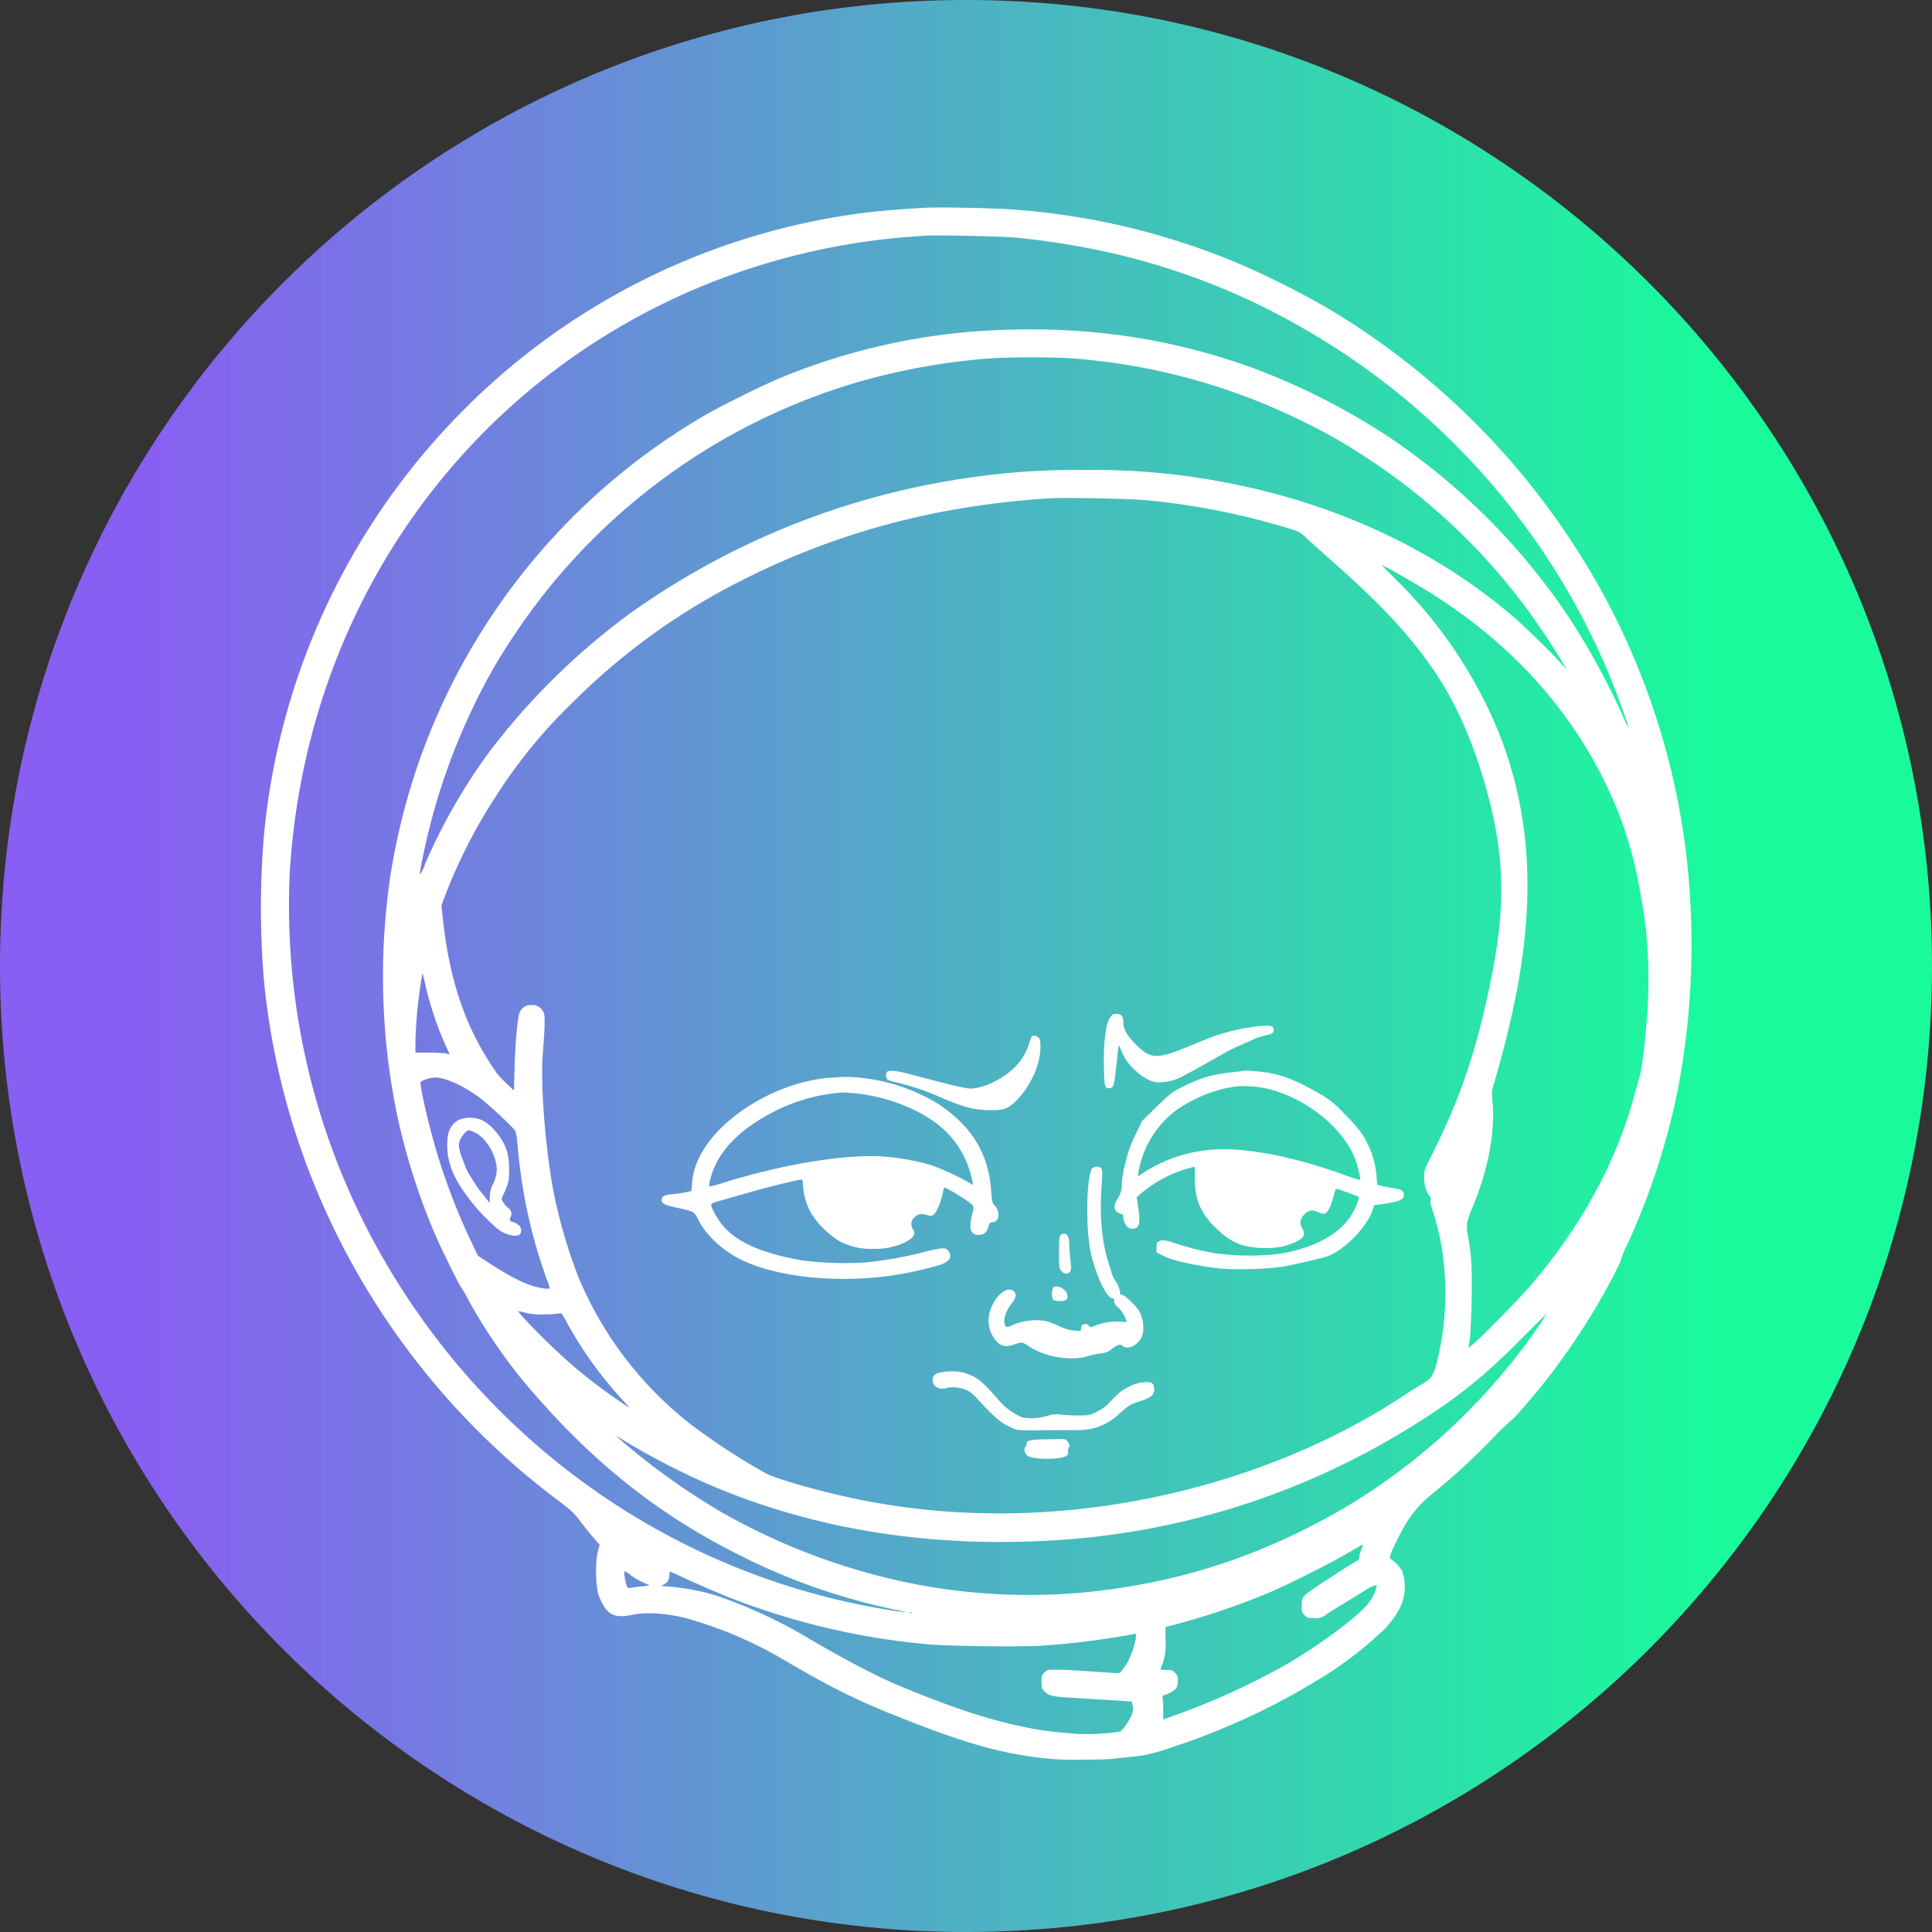
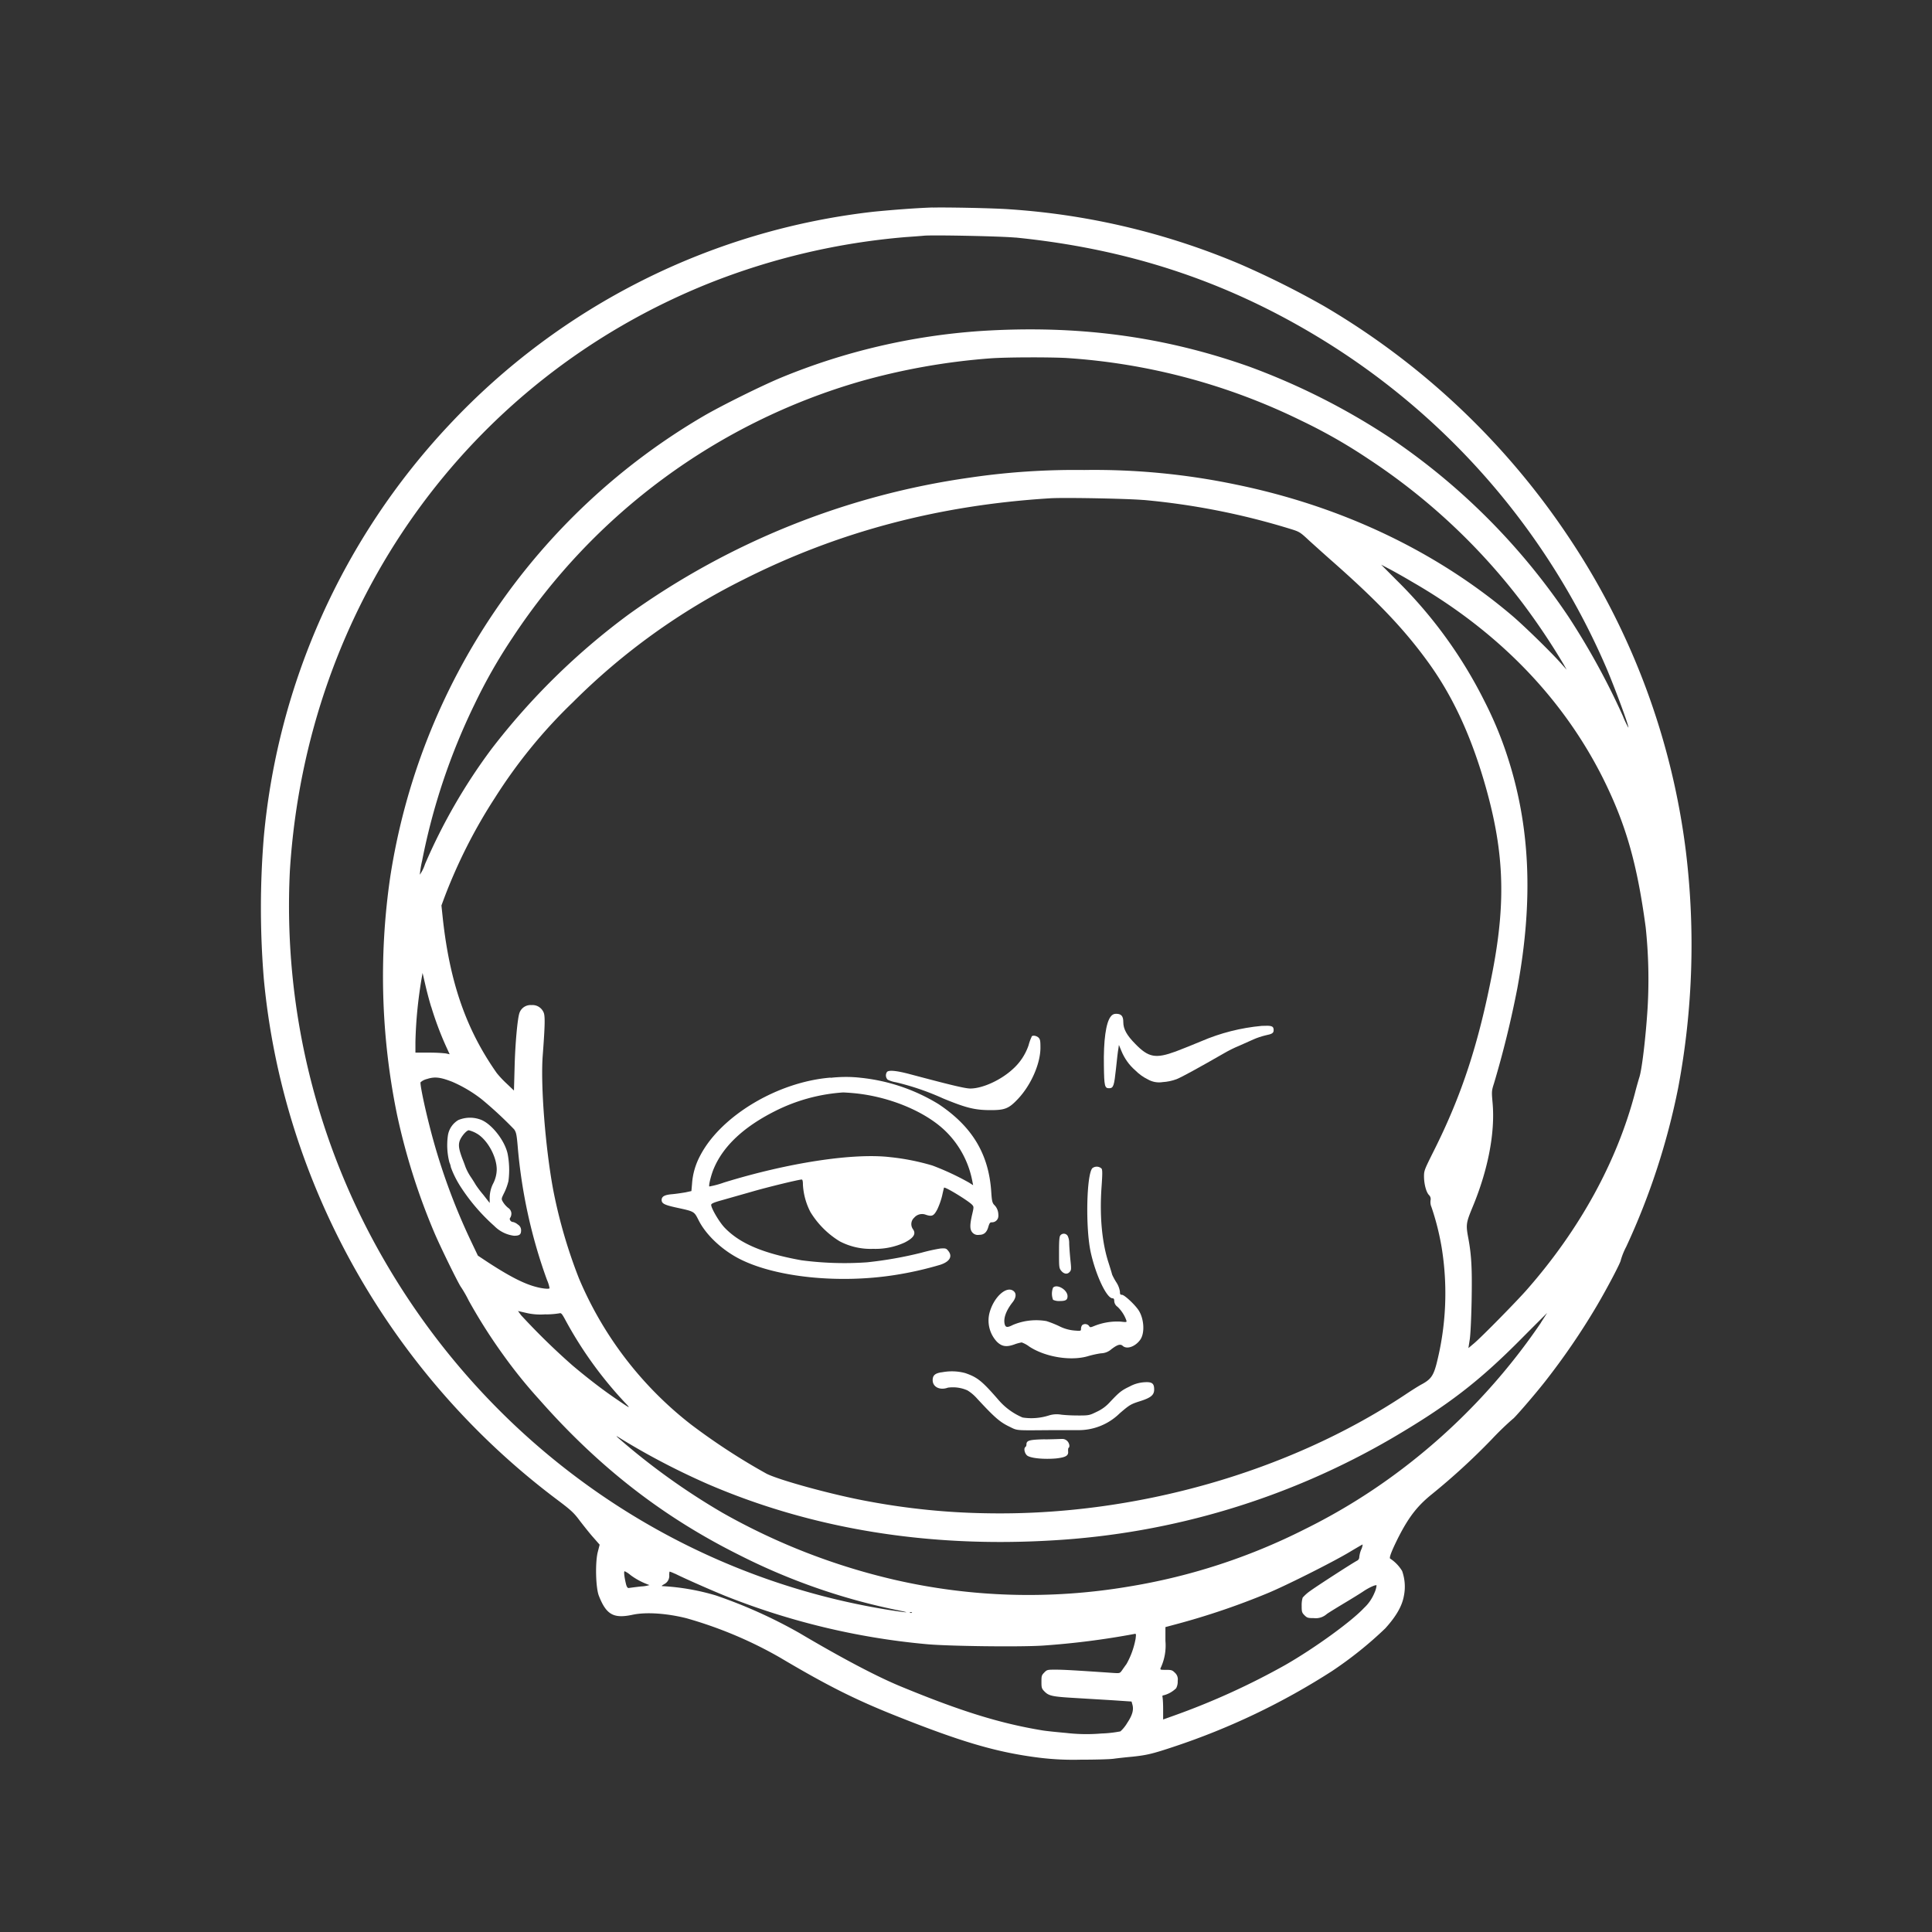
<svg xmlns="http://www.w3.org/2000/svg" data-bbox="0 0 211 211" viewBox="0 0 211 211" data-type="ugc">
  <rect x="0" y="0" width="211" height="211" fill="#333333" stroke="none" />
  <g>
    <defs>
      <linearGradient gradientUnits="userSpaceOnUse" y2="105.5" x2="211" y1="105.5" x1="0" id="dec14e9e-28a5-453a-bdc8-51aabddffe87">
        <stop stop-color="#895ef2" offset=".07" />
        <stop stop-color="#19fb9b" offset=".89" />
      </linearGradient>
    </defs>
-     <path fill="url(#dec14e9e-28a5-453a-bdc8-51aabddffe87)" d="M211 105.5c0 58.266-47.234 105.5-105.5 105.5S0 163.766 0 105.5 47.234 0 105.5 0 211 47.234 211 105.5z" />
-     <path d="M101.88 22.66c-1.89.06-4.52.27-6.45.46-17.75 2-34.2 10.26-46.4 23.31a75.806 75.806 0 0 0-20.22 44.99c-.42 5.14-.42 10.31 0 15.46 2.09 22.4 13.83 43.26 32.08 56.94 1.49 1.12 1.8 1.41 2.45 2.29.42.54 1.07 1.37 1.45 1.79l.7.8-.2.78c-.3 1.14-.23 3.92.11 4.79.81 2.08 1.61 2.53 3.7 2.08 1.46-.31 3.69-.16 5.86.38 3.57 1.01 7.01 2.45 10.23 4.3 5.16 3.06 8.23 4.6 12.68 6.37 7.2 2.87 11.02 3.99 15.68 4.57 1.48.18 2.97.25 4.47.21 1.55 0 3.16-.04 3.59-.1s1.33-.16 2-.22c1.62-.17 2.23-.31 4.57-1.09a76.2 76.2 0 0 0 17.3-8.27c2.07-1.38 4.02-2.94 5.81-4.66 1.17-1.29 1.83-2.42 2.03-3.53.19-.91.12-1.86-.19-2.74-.33-.54-.77-1-1.29-1.34-.16-.05.1-.76.83-2.23 1.16-2.29 2.1-3.52 3.73-4.83 2.28-1.85 4.44-3.83 6.48-5.94.75-.8 1.54-1.57 2.37-2.29.08 0 2.22-2.44 3.5-4.07 2.06-2.63 3.95-5.39 5.65-8.27 1.17-1.99 2.61-4.74 2.61-4.97.15-.51.35-1.01.6-1.48a76.71 76.71 0 0 0 5.68-17.4c1.59-8.47 1.87-17.13.84-25.69-1.51-12.26-5.87-24-12.73-34.28a81.915 81.915 0 0 0-26.8-25.35 97.359 97.359 0 0 0-9.14-4.57 77.86 77.86 0 0 0-25.17-6c-1.71-.13-6.85-.23-8.42-.19Zm9.01 3.28c12.16 1.22 22.71 4.66 32.78 10.7a78.487 78.487 0 0 1 31.82 36.43c.91 2.16 2.45 6.3 2.35 6.4-.23-.41-.43-.83-.6-1.27-1.7-3.78-3.7-7.42-5.97-10.89a71.753 71.753 0 0 0-19.57-19.57 74.372 74.372 0 0 0-15.24-7.69c-9.45-3.35-18.87-4.57-29.36-3.9-7.47.51-14.82 2.22-21.74 5.07-2.16.89-6.58 3.09-8.47 4.19a70.772 70.772 0 0 0-34.28 50.42c-1.25 8.59-1 17.34.74 25.85a71.16 71.16 0 0 0 4.11 13c.68 1.59 2.67 5.65 2.91 5.92.3.46.58.95.82 1.44 1.16 2.09 2.44 4.1 3.84 6.03a53.37 53.37 0 0 0 3.85 4.76c6.52 7.4 13.46 12.8 21.8 16.97a68.254 68.254 0 0 0 17.04 5.99c1.83.37 1.65.39-.5.06-22.98-3.64-43.14-17.5-55.05-37.86a77.228 77.228 0 0 1-10.51-42.92C33.49 66.1 51.04 41.5 77.48 30.92a74.889 74.889 0 0 1 21.48-5.03c.89-.06 1.77-.13 1.97-.15.96-.09 8.5.06 9.97.21Zm5.6 13.16c8.92.58 17.64 2.91 25.67 6.86a58.02 58.02 0 0 1 7.27 4.15 67.873 67.873 0 0 1 16.85 15.75c1.63 2.17 3.14 4.42 4.52 6.75l.3.53-.67-.75c-1.14-1.27-4.05-4.11-5.33-5.19-8.3-7.03-18.62-11.92-30.12-14.28a75.634 75.634 0 0 0-16.57-1.59c-4.17-.05-8.34.22-12.47.83a84.103 84.103 0 0 0-37.25 14.92 75.144 75.144 0 0 0-15.02 14.73 62.05 62.05 0 0 0-7.25 12.56c-.13.41-.32.8-.57 1.16.05-.51.13-1.02.25-1.52a69.445 69.445 0 0 1 5.74-17.12 58.02 58.02 0 0 1 4.15-7.27A68.111 68.111 0 0 1 94 41.64c4.61-1.3 9.34-2.14 14.12-2.5 1.87-.14 6.59-.14 8.39-.04Zm8.37 15.5c5.45.49 10.83 1.55 16.05 3.16 1 .31 1.07.34 2.08 1.29.59.53 1.65 1.49 2.39 2.14 5.1 4.49 8 7.55 10.6 11.14s4.54 7.72 6.08 12.92c2.19 7.44 2.45 12.94.97 20.73-1.54 8-3.38 13.64-6.52 19.87-.91 1.83-.99 1.99-.99 2.61 0 .82.23 1.73.54 2.05.16.15.23.38.17.6-.02.24 0 .48.1.7a28.3 28.3 0 0 1 1.12 4.44c.69 4.26.49 8.62-.59 12.8-.33 1.22-.63 1.62-1.6 2.14-.3.16-1.1.66-1.77 1.11-12.8 8.51-29.59 13.26-45.67 12.97-4.35-.06-8.69-.5-12.97-1.3-3.86-.7-9.65-2.29-11.11-3.01-2.89-1.6-5.66-3.41-8.29-5.4a39.756 39.756 0 0 1-12.22-15.94 55.315 55.315 0 0 1-2.83-9.76c-.84-4.57-1.37-11.31-1.13-14.55.26-3.43.27-4.4.09-4.76-.23-.51-.75-.83-1.31-.78-.6-.05-1.15.32-1.33.89-.21.65-.46 3.4-.52 5.92l-.07 2.52-.78-.74c-.39-.36-.76-.75-1.1-1.17-3.3-4.69-5.1-9.78-5.88-16.78l-.16-1.52.3-.81c1.45-3.83 3.3-7.5 5.53-10.93 2.41-3.81 5.26-7.32 8.52-10.45a71.252 71.252 0 0 1 18.59-13.38c10.32-5.22 21.29-8.14 33.52-8.9 1.57-.1 8.62.04 10.23.19Zm29.42 8.98c9.35 5.39 16.39 12.64 20.8 21.44 2.48 4.99 3.71 9.25 4.65 16.25.31 2.92.38 5.87.21 8.8-.2 3.23-.63 6.82-.91 7.61-.07.23-.29.98-.46 1.65-1.97 7.52-6.02 14.91-11.78 21.48-1.06 1.22-4.92 5.15-5.78 5.88l-.64.54.14-.91c.09-.52.17-2.37.21-4.23.06-3.43 0-4.92-.36-6.86-.28-1.5-.25-1.67.49-3.46 1.67-4.03 2.45-8.09 2.16-11.32-.11-1.23-.11-1.31.15-2.12 1.02-3.42 1.87-6.89 2.55-10.39 1.78-9.65 1.42-17.77-1.14-25.51-.66-2.01-1.48-3.96-2.44-5.84a49.654 49.654 0 0 0-9.6-13.22l-1.69-1.7 1.01.53c.56.3 1.65.91 2.41 1.37v-.02ZM47.1 109.97c.45 1.48.99 2.93 1.63 4.34l.38.83-.41-.09c-.62-.07-1.24-.09-1.87-.09h-1.46v-1.15c.05-2.3.28-4.59.66-6.86l.12-.69.3 1.29c.15.66.44 1.77.64 2.41Zm2.23 8.15c1.17.5 2.27 1.15 3.27 1.93a42.54 42.54 0 0 1 3.55 3.29c.22.31.28.57.39 1.86.42 4.98 1.49 9.89 3.2 14.59.13.29.23.6.28.91-.1.1-.79.03-1.46-.15-1.32-.34-2.87-1.13-5.27-2.69l-1.1-.73-.69-1.45a68.302 68.302 0 0 1-4.57-12.63c-.61-2.38-1.07-4.66-1-4.85.2-.18.45-.3.71-.36.82-.27 1.44-.2 2.68.28Zm10.29 25.43c.5 0 1-.04 1.49-.12.18-.06.28.05.63.7 1.77 3.28 3.95 6.31 6.5 9.03.73.76.65.71-1.06-.46-1.46-1-3.05-2.23-4.64-3.57a74.643 74.643 0 0 1-5.62-5.49l-.34-.46.87.2c.71.17 1.43.22 2.16.16Zm108.68.91a67.937 67.937 0 0 1-15.17 15.98 65.422 65.422 0 0 1-10.64 6.58 66.168 66.168 0 0 1-19.24 6.26c-8.5 1.43-17.2 1.18-25.6-.76a70.158 70.158 0 0 1-18.71-7.29c-4.05-2.36-7.87-5.1-11.4-8.18-.32-.29-.28-.28.37.13 3.01 1.84 6.15 3.47 9.38 4.89 11.38 4.91 24.07 6.98 37.69 6.16a83.028 83.028 0 0 0 37.09-11.18c6.1-3.58 9.48-6.18 14.17-10.92 1.49-1.5 2.74-2.74 2.74-2.74l-.69 1.07Zm-19.63 24.78c-.11.26-.18.54-.21.82 0 .16-.09.31-.23.38-.57.3-4.43 2.8-5.11 3.3-.31.21-.59.46-.84.74-.09.3-.12.61-.11.91 0 .64.03.74.31 1.02s.38.31 1.03.31c.52.06 1.03-.11 1.42-.46.38-.26 1.32-.83 2.07-1.28s1.59-.97 1.87-1.16c.62-.42 1.37-.77 1.48-.68-.03.29-.11.56-.23.82-.26.63-.65 1.2-1.15 1.66-1.37 1.47-5.36 4.36-8.54 6.19a79.4 79.4 0 0 1-12.24 5.57l-1.15.41v-1.09c0-.44-.01-.88-.06-1.32-.05-.17 0-.23.11-.23.52-.13.99-.4 1.37-.77.13-.25.19-.53.17-.81a.962.962 0 0 0-.31-.89c-.28-.28-.38-.31-.97-.31s-.65 0-.59-.19c.44-.93.62-1.95.53-2.98v-1.5l1.12-.3a79.92 79.92 0 0 0 10.06-3.41c2-.83 7-3.34 8.85-4.44.82-.49 1.5-.89 1.51-.87-.02.19-.07.37-.15.54Zm-79.8 2.78c.63.47 1.33.83 2.07 1.09-.3.09-.6.14-.91.15-.62.07-1.22.15-1.33.17s-.23-.04-.33-.46c-.18-.75-.25-1.37-.14-1.37.23.11.45.25.64.42Zm4.85-.16c1.03.52 3.91 1.79 5.49 2.43 7.02 2.8 14.41 4.58 21.94 5.27 2.22.22 10.17.33 12.76.16 3.33-.23 6.65-.65 9.93-1.26.26-.06.26-.05.19.53-.18.96-.51 1.89-.99 2.74-.14.19-.36.5-.49.69-.23.33-.26.33-.91.29-4.38-.3-5.52-.36-6.32-.36-.91 0-.96 0-1.26.31s-.31.38-.31 1.02.02.74.35 1.07c.46.46.85.55 3.27.69l4.15.25 2.07.14.09.32c.17.58 0 1.18-.57 2.03-.2.34-.45.65-.74.91-.68.13-1.37.21-2.06.23-1.29.11-2.58.09-3.87-.06-1.11-.1-2.29-.22-2.66-.29-4.57-.76-8.84-2.08-15.4-4.79-2.6-1.07-6.45-3.1-11.06-5.83a53.554 53.554 0 0 0-9.14-4.11c-1.88-.56-3.82-.9-5.77-1.01-.19 0-.17-.03.12-.21.38-.18.61-.58.57-1 0-.21.02-.38.05-.38.19.06.38.14.56.23Zm25.89 4.27c-.06.03-.14.03-.2 0-.09-.03-.05-.06.06-.06s.17.03.14.06Z" fill="#ffffff" />
+     <path d="M101.88 22.66c-1.89.06-4.52.27-6.45.46-17.75 2-34.2 10.26-46.4 23.31a75.806 75.806 0 0 0-20.22 44.99c-.42 5.14-.42 10.31 0 15.46 2.09 22.4 13.83 43.26 32.08 56.94 1.49 1.12 1.8 1.41 2.45 2.29.42.54 1.07 1.37 1.45 1.79l.7.8-.2.78c-.3 1.14-.23 3.92.11 4.79.81 2.08 1.61 2.53 3.7 2.08 1.46-.31 3.69-.16 5.86.38 3.57 1.01 7.01 2.45 10.23 4.3 5.16 3.06 8.23 4.6 12.68 6.37 7.2 2.87 11.02 3.99 15.68 4.57 1.48.18 2.97.25 4.47.21 1.55 0 3.16-.04 3.59-.1s1.33-.16 2-.22c1.62-.17 2.23-.31 4.57-1.09a76.2 76.2 0 0 0 17.3-8.27c2.07-1.38 4.02-2.94 5.81-4.66 1.17-1.29 1.83-2.42 2.03-3.53.19-.91.12-1.86-.19-2.74-.33-.54-.77-1-1.29-1.34-.16-.05.1-.76.83-2.23 1.16-2.29 2.1-3.52 3.73-4.83 2.28-1.85 4.44-3.83 6.48-5.94.75-.8 1.54-1.57 2.37-2.29.08 0 2.22-2.44 3.5-4.07 2.06-2.63 3.95-5.39 5.65-8.27 1.17-1.99 2.61-4.74 2.61-4.97.15-.51.35-1.01.6-1.48a76.71 76.71 0 0 0 5.68-17.4c1.59-8.47 1.87-17.13.84-25.69-1.51-12.26-5.87-24-12.73-34.28a81.915 81.915 0 0 0-26.8-25.35 97.359 97.359 0 0 0-9.14-4.57 77.86 77.86 0 0 0-25.17-6c-1.71-.13-6.85-.23-8.42-.19Zm9.01 3.28c12.16 1.22 22.71 4.66 32.78 10.7a78.487 78.487 0 0 1 31.82 36.43c.91 2.16 2.45 6.3 2.35 6.4-.23-.41-.43-.83-.6-1.27-1.7-3.78-3.7-7.42-5.97-10.89a71.753 71.753 0 0 0-19.57-19.57 74.372 74.372 0 0 0-15.24-7.69c-9.45-3.35-18.87-4.57-29.36-3.9-7.47.51-14.82 2.22-21.74 5.07-2.16.89-6.58 3.09-8.47 4.19a70.772 70.772 0 0 0-34.28 50.42c-1.25 8.59-1 17.34.74 25.85a71.16 71.16 0 0 0 4.11 13c.68 1.59 2.67 5.65 2.91 5.92.3.46.58.95.82 1.44 1.16 2.09 2.44 4.1 3.84 6.03a53.37 53.37 0 0 0 3.85 4.76c6.52 7.4 13.46 12.8 21.8 16.97a68.254 68.254 0 0 0 17.04 5.99c1.83.37 1.65.39-.5.06-22.98-3.64-43.14-17.5-55.05-37.86a77.228 77.228 0 0 1-10.51-42.92C33.49 66.1 51.04 41.5 77.48 30.92a74.889 74.889 0 0 1 21.48-5.03c.89-.06 1.77-.13 1.97-.15.96-.09 8.5.06 9.97.21Zm5.6 13.16c8.92.58 17.64 2.91 25.67 6.86a58.02 58.02 0 0 1 7.27 4.15 67.873 67.873 0 0 1 16.85 15.75c1.63 2.17 3.14 4.42 4.52 6.75l.3.53-.67-.75c-1.14-1.27-4.05-4.11-5.33-5.19-8.3-7.03-18.62-11.92-30.12-14.28a75.634 75.634 0 0 0-16.57-1.59c-4.17-.05-8.34.22-12.47.83a84.103 84.103 0 0 0-37.25 14.92 75.144 75.144 0 0 0-15.02 14.73 62.05 62.05 0 0 0-7.25 12.56c-.13.41-.32.8-.57 1.16.05-.51.13-1.02.25-1.52a69.445 69.445 0 0 1 5.74-17.12 58.02 58.02 0 0 1 4.15-7.27A68.111 68.111 0 0 1 94 41.64c4.61-1.3 9.34-2.14 14.12-2.5 1.87-.14 6.59-.14 8.39-.04Zm8.37 15.5c5.45.49 10.83 1.55 16.05 3.16 1 .31 1.07.34 2.08 1.29.59.53 1.65 1.49 2.39 2.14 5.1 4.49 8 7.55 10.6 11.14s4.54 7.72 6.08 12.92c2.19 7.44 2.45 12.94.97 20.73-1.54 8-3.38 13.64-6.52 19.87-.91 1.83-.99 1.99-.99 2.61 0 .82.23 1.73.54 2.05.16.15.23.38.17.6-.02.24 0 .48.1.7a28.3 28.3 0 0 1 1.12 4.44c.69 4.26.49 8.62-.59 12.8-.33 1.22-.63 1.62-1.6 2.14-.3.16-1.1.66-1.77 1.11-12.8 8.51-29.59 13.26-45.67 12.97-4.35-.06-8.69-.5-12.97-1.3-3.86-.7-9.65-2.29-11.11-3.01-2.89-1.6-5.66-3.41-8.29-5.4a39.756 39.756 0 0 1-12.22-15.94 55.315 55.315 0 0 1-2.83-9.76c-.84-4.57-1.37-11.31-1.13-14.55.26-3.43.27-4.4.09-4.76-.23-.51-.75-.83-1.31-.78-.6-.05-1.15.32-1.33.89-.21.65-.46 3.4-.52 5.92l-.07 2.52-.78-.74c-.39-.36-.76-.75-1.1-1.17-3.3-4.69-5.1-9.78-5.88-16.78l-.16-1.52.3-.81c1.45-3.83 3.3-7.5 5.53-10.93 2.41-3.81 5.26-7.32 8.52-10.45a71.252 71.252 0 0 1 18.59-13.38c10.32-5.22 21.29-8.14 33.52-8.9 1.57-.1 8.62.04 10.23.19Zm29.42 8.98c9.35 5.39 16.39 12.64 20.8 21.44 2.48 4.99 3.71 9.25 4.65 16.25.31 2.92.38 5.87.21 8.8-.2 3.23-.63 6.82-.91 7.61-.07.23-.29.98-.46 1.65-1.97 7.52-6.02 14.91-11.78 21.48-1.06 1.22-4.92 5.15-5.78 5.88l-.64.54.14-.91c.09-.52.17-2.37.21-4.23.06-3.43 0-4.92-.36-6.86-.28-1.5-.25-1.67.49-3.46 1.67-4.03 2.45-8.09 2.16-11.32-.11-1.23-.11-1.31.15-2.12 1.02-3.42 1.87-6.89 2.55-10.39 1.78-9.65 1.42-17.77-1.14-25.51-.66-2.01-1.48-3.96-2.44-5.84a49.654 49.654 0 0 0-9.6-13.22l-1.69-1.7 1.01.53c.56.3 1.65.91 2.41 1.37v-.02ZM47.1 109.97c.45 1.48.99 2.93 1.63 4.34l.38.83-.41-.09c-.62-.07-1.24-.09-1.87-.09h-1.46v-1.15c.05-2.3.28-4.59.66-6.86l.12-.69.3 1.29c.15.66.44 1.77.64 2.41Zm2.23 8.15c1.17.5 2.27 1.15 3.27 1.93a42.54 42.54 0 0 1 3.55 3.29c.22.31.28.57.39 1.86.42 4.98 1.49 9.89 3.2 14.59.13.29.23.6.28.91-.1.1-.79.03-1.46-.15-1.32-.34-2.87-1.13-5.27-2.69l-1.1-.73-.69-1.45a68.302 68.302 0 0 1-4.57-12.63c-.61-2.38-1.07-4.66-1-4.85.2-.18.45-.3.71-.36.82-.27 1.44-.2 2.68.28m10.29 25.43c.5 0 1-.04 1.49-.12.18-.06.28.05.63.7 1.77 3.28 3.95 6.31 6.5 9.03.73.76.65.71-1.06-.46-1.46-1-3.05-2.23-4.64-3.57a74.643 74.643 0 0 1-5.62-5.49l-.34-.46.87.2c.71.17 1.43.22 2.16.16Zm108.68.91a67.937 67.937 0 0 1-15.17 15.98 65.422 65.422 0 0 1-10.64 6.58 66.168 66.168 0 0 1-19.24 6.26c-8.5 1.43-17.2 1.18-25.6-.76a70.158 70.158 0 0 1-18.71-7.29c-4.05-2.36-7.87-5.1-11.4-8.18-.32-.29-.28-.28.37.13 3.01 1.84 6.15 3.47 9.38 4.89 11.38 4.91 24.07 6.98 37.69 6.16a83.028 83.028 0 0 0 37.09-11.18c6.1-3.58 9.48-6.18 14.17-10.92 1.49-1.5 2.74-2.74 2.74-2.74l-.69 1.07Zm-19.63 24.78c-.11.26-.18.54-.21.82 0 .16-.09.31-.23.38-.57.3-4.43 2.8-5.11 3.3-.31.21-.59.46-.84.74-.09.3-.12.61-.11.91 0 .64.03.74.31 1.02s.38.31 1.03.31c.52.06 1.03-.11 1.42-.46.38-.26 1.32-.83 2.07-1.28s1.59-.97 1.87-1.16c.62-.42 1.37-.77 1.48-.68-.03.29-.11.56-.23.82-.26.63-.65 1.2-1.15 1.66-1.37 1.47-5.36 4.36-8.54 6.19a79.4 79.4 0 0 1-12.24 5.57l-1.15.41v-1.09c0-.44-.01-.88-.06-1.32-.05-.17 0-.23.11-.23.52-.13.99-.4 1.37-.77.13-.25.19-.53.17-.81a.962.962 0 0 0-.31-.89c-.28-.28-.38-.31-.97-.31s-.65 0-.59-.19c.44-.93.62-1.95.53-2.98v-1.5l1.12-.3a79.92 79.92 0 0 0 10.06-3.41c2-.83 7-3.34 8.85-4.44.82-.49 1.5-.89 1.51-.87-.02.19-.07.37-.15.54Zm-79.8 2.78c.63.47 1.33.83 2.07 1.09-.3.09-.6.14-.91.15-.62.07-1.22.15-1.33.17s-.23-.04-.33-.46c-.18-.75-.25-1.37-.14-1.37.23.11.45.25.64.42Zm4.85-.16c1.03.52 3.91 1.79 5.49 2.43 7.02 2.8 14.41 4.58 21.94 5.27 2.22.22 10.17.33 12.76.16 3.33-.23 6.65-.65 9.93-1.26.26-.06.26-.05.19.53-.18.96-.51 1.89-.99 2.74-.14.19-.36.5-.49.69-.23.33-.26.33-.91.29-4.38-.3-5.52-.36-6.32-.36-.91 0-.96 0-1.26.31s-.31.38-.31 1.02.02.74.35 1.07c.46.46.85.55 3.27.69l4.15.25 2.07.14.09.32c.17.58 0 1.18-.57 2.03-.2.34-.45.65-.74.91-.68.13-1.37.21-2.06.23-1.29.11-2.58.09-3.87-.06-1.11-.1-2.29-.22-2.66-.29-4.57-.76-8.84-2.08-15.4-4.79-2.6-1.07-6.45-3.1-11.06-5.83a53.554 53.554 0 0 0-9.14-4.11c-1.88-.56-3.82-.9-5.77-1.01-.19 0-.17-.03.12-.21.38-.18.61-.58.57-1 0-.21.02-.38.05-.38.19.06.38.14.56.23Zm25.89 4.27c-.06.03-.14.03-.2 0-.09-.03-.05-.06.06-.06s.17.03.14.06Z" fill="#ffffff" />
    <path d="M121.3 111.03c-.52.66-.79 2.61-.74 5.37.03 2.24.09 2.45.57 2.45s.55-.28.75-2.13c.1-.97.21-1.94.26-2.18l.06-.42.26.63c.33.82.85 1.56 1.52 2.14.4.41.88.75 1.39 1 .49.28 1.06.38 1.61.29.52-.03 1.03-.14 1.52-.32.58-.23 2.57-1.33 5.13-2.8.55-.32 1.12-.61 1.71-.85.51-.22 1.22-.54 1.57-.7.41-.18.84-.32 1.28-.43.76-.15.91-.26.91-.58 0-.46-.23-.51-1.31-.46-2.27.21-4.49.77-6.58 1.67-.8.34-2.06.84-2.79 1.12-2.21.81-2.98.67-4.42-.81-.95-.96-1.32-1.64-1.32-2.39 0-.65-.21-.91-.78-.91-.23-.01-.46.1-.59.3Z" fill="#ffffff" />
    <path d="M112.67 113.23c-.14.29-.25.6-.33.91a6.14 6.14 0 0 1-1.74 2.63c-1.29 1.19-3.29 2.11-4.63 2.11-.61 0-2.43-.46-6.61-1.57-1.43-.38-2.26-.46-2.48-.25-.19.26-.16.62.06.85.29.15.6.24.91.29 1.77.42 3.49 1.01 5.14 1.76 2.5 1.03 3.45 1.27 5.11 1.28s2.08-.16 3.11-1.26c1.37-1.47 2.39-3.74 2.42-5.49 0-.78-.02-.96-.19-1.15s-.64-.33-.78-.13Z" fill="#ffffff" />
-     <path d="M135.47 117.01c-3.08.29-4.23.62-6.68 1.87-.74.37-1.14.69-2.47 1.99l-1.59 1.55-.69 1.44c-.33.67-.62 1.37-.85 2.08-.1.35-.27 1.03-.39 1.52-.15.61-.24 1.23-.29 1.86a2.5 2.5 0 0 1-.43 1.55c-.46.75-.46 1.19-.07 1.5.13.11.29.19.46.22.14 0 .2.07.2.26.01.43.18.83.46 1.15.32.27.78.27 1.1 0 .25-.27.27-.97.06-2.29l-.14-.95.51-.46c1.6-1.33 3.47-2.29 5.49-2.8l.34-.07v1.23c0 2.34.59 3.76 2.24 5.4s3.06 2.24 5.44 2.24c1.14.04 2.28-.18 3.32-.65.96-.48 1.13-.83.71-1.54-.3-.49-.18-1.12.27-1.48.33-.43.94-.55 1.41-.27.2.1.42.17.65.2.41 0 .79-.65 1.11-1.89.06-.29.14-.58.25-.85.35.08.7.19 1.03.33.55.2 1.11.39 1.25.46.31.09.3.23-.09 1.15-1.1 2.61-3.84 4.35-8.15 5.15-2.43.3-4.89.28-7.31-.05-1.55-.28-3.08-.67-4.57-1.17-.63-.23-1.33-.3-1.44-.12-.03.05-.09.08-.15.06-.1-.06-.12.04-.15.68v.46l.75.39c.91.49 3.2 1 6.05 1.37 2.37.17 4.75.1 7.11-.21 1.32-.26 3.66-.79 4.57-1.06 1.83-.53 4.5-3.2 5.11-5.1l.17-.54 1.22-.17c1.5-.21 1.99-.43 2.03-.89s-.25-.68-1.12-.8c-.39-.05-.96-.16-1.26-.23l-.53-.14-.07-.95c-.15-1.69-.73-3.32-1.68-4.73-.58-.76-1.21-1.47-1.9-2.13-.77-.86-1.67-1.59-2.67-2.15-2.88-1.65-4.47-2.22-6.86-2.43-.66-.05-1.22-.1-1.25-.09-.15.05-.31.08-.47.08Zm2.54 1.8c4.25.87 8.49 4.11 9.93 7.62.32.76.69 2.31.6 2.42-.52-.11-1.03-.26-1.52-.46-6.18-2.26-11.88-3.27-15.49-2.74-2.46.31-4.81 1.19-6.86 2.58l-.41.27.07-.41c.44-2.74 1.93-5.2 4.16-6.86 1.69-1.17 3.59-2 5.6-2.43l1.01-.16c.96-.05 1.92 0 2.86.17h.03Z" fill="#ffffff" />
    <path d="M90.71 117.69c-5.76.46-11.95 4.16-14.22 8.48-.52.96-.84 2.03-.91 3.12l-.07.79-.64.14c-.35.06-1 .16-1.44.2-.86.07-1.17.25-1.17.64s.35.54 1.5.8c2.11.46 2.03.41 2.55 1.43.81 1.6 2.58 3.26 4.54 4.24 3.93 1.97 10.74 2.67 16.81 1.73 1.7-.26 3.38-.64 5.03-1.13 1.03-.34 1.37-.91.87-1.52-.21-.27-.28-.29-.83-.26-.7.11-1.4.27-2.09.46-1.95.49-3.94.84-5.94 1.05-2.39.17-4.8.09-7.17-.22-4.21-.76-6.72-1.83-8.38-3.55-.59-.61-1.48-2.13-1.48-2.5 0-.14.29-.27 1.2-.52l3.2-.91c1.75-.51 5.17-1.34 5.49-1.34.09 0 .13.21.13.57.06 1.04.34 2.06.82 2.98a9.6 9.6 0 0 0 3.2 3.2c1.13.59 2.39.87 3.66.82 1.18.04 2.36-.2 3.43-.69 1-.51 1.28-.96.89-1.48-.26-.39-.2-.92.15-1.23.31-.37.83-.5 1.28-.32.68.22.87.13 1.26-.62.22-.48.4-.98.52-1.49.1-.46.19-.83.2-.85.11-.13 2.69 1.45 3.07 1.87.19.21.19.25 0 1.06-.27 1.18-.26 1.66.05 1.99.19.2.46.28.73.23.53 0 .83-.28 1-.91.11-.35.17-.46.36-.46.37.02.69-.26.72-.63s0-.08 0-.12c.02-.43-.14-.86-.46-1.16-.2-.22-.25-.46-.31-1.37-.26-4.14-2.06-7.16-5.75-9.62a20.233 20.233 0 0 0-8.49-2.88c-1.1-.13-2.2-.12-3.3 0Zm2.66 1.71c3.88.39 7.8 2.05 9.96 4.2 1.5 1.49 2.5 3.4 2.88 5.49l.07.35-.46-.29c-1.28-.72-2.61-1.34-3.99-1.86-1.49-.44-3.02-.75-4.57-.91-4.04-.49-11.2.61-18.2 2.77-.52.19-1.05.33-1.59.43-.1-.1.21-1.33.5-1.99 1.03-2.43 3.26-4.52 6.65-6.23a19.36 19.36 0 0 1 7.45-2.05c.11 0 .68.03 1.29.09Z" fill="#ffffff" />
    <path d="M119.3 127.58c-.64.7-.76 6.53-.18 9.18.55 2.5 1.74 5.03 2.38 5.03.14 0 .19.09.19.31.02.25.15.48.36.62.43.41.76.92.96 1.48.06.21.04.21-.6.14-.98-.06-1.95.1-2.87.46-.46.19-.49.19-.61 0a.534.534 0 0 0-.74-.08.67.67 0 0 0-.13.38c0 .26 0 .27-.73.21-.59-.05-1.16-.22-1.68-.49-.45-.21-.9-.39-1.37-.54-1.23-.21-2.5-.07-3.66.42-.62.32-.82.29-.91-.15-.12-.63.19-1.44.85-2.29.41-.5.46-.97.17-1.23-.78-.7-2.26.66-2.69 2.46-.24 1.09.07 2.23.84 3.05.53.52 1.03.6 1.9.29.26-.1.53-.17.8-.22.3.11.58.26.84.46 1.76 1.15 4.57 1.6 6.44 1.03.45-.13.91-.23 1.37-.3.43-.01.84-.17 1.16-.46.65-.49.97-.59 1.23-.35.46.41 1.37.07 1.9-.66s.42-2.25-.12-3.15c-.35-.6-1.59-1.77-1.87-1.77-.18 0-.22-.06-.22-.35-.06-.39-.21-.75-.43-1.07-.16-.26-.31-.53-.43-.81 0-.04-.17-.6-.37-1.23-.73-2.22-1-5.1-.78-8.28.11-1.54.1-1.91 0-2.05a.774.774 0 0 0-1.01-.03Z" fill="#ffffff" />
    <path d="M115.81 134.92c-.12.13-.15.59-.15 1.86 0 1.54 0 1.71.22 1.98.28.37.68.46.94.15.19-.2.19-.31.07-1.43-.06-.66-.12-1.45-.12-1.74 0-.27-.05-.53-.17-.77a.487.487 0 0 0-.67-.16s-.09.06-.12.1Z" fill="#ffffff" />
    <path d="M115.01 140.62c-.17.43-.17.91 0 1.34.23.1.48.15.73.13.66 0 .85-.12.85-.53 0-.69-1.14-1.37-1.58-.94Z" fill="#ffffff" />
    <path d="M102.84 149.87c-.71.11-.98.33-.98.86 0 .75.79 1.14 1.66.82.73-.1 1.47 0 2.14.3.39.24.74.54 1.05.89 1.87 2.02 2.46 2.54 3.43 3.02 1.06.51.54.46 4.83.43h2.74a6.39 6.39 0 0 0 4.57-1.83c1.09-.94 1.22-1.01 2.25-1.34 1.17-.37 1.52-.67 1.52-1.27 0-.67-.23-.85-1.09-.79-.55.04-1.09.19-1.58.46-.91.43-1.15.63-2.22 1.77-.39.42-.85.75-1.37.99-.78.38-.85.41-1.94.41-.65 0-1.29-.02-1.94-.09-.46-.08-.93-.05-1.37.09-.92.29-1.9.37-2.86.22a7.112 7.112 0 0 1-2.64-1.93c-1.8-2.07-2.29-2.46-3.62-2.92-.85-.23-1.73-.25-2.59-.08Z" fill="#ffffff" />
    <path d="M114.13 157.19c-1.73.04-2.03.12-2.03.58 0 .1-.03.19-.11.26-.2.13-.11.65.16.91.34.32 1.87.46 3.2.34 1.06-.12 1.37-.31 1.3-.8 0-.16 0-.32.05-.35.17-.11.09-.54-.16-.77a.754.754 0 0 0-.51-.21c-.14 0-1.01.04-1.91.05Z" fill="#ffffff" />
    <path d="M50.08 122.31a2.38 2.38 0 0 0-1.17 1.75c-.13.97-.07 1.95.17 2.89.08.17.13.35.16.53.29.8.68 1.55 1.15 2.26a20.93 20.93 0 0 0 3.59 4.15c.58.59 1.34.97 2.16 1.07.6 0 .77-.13.77-.6a.71.71 0 0 0-.35-.62c-.15-.13-.33-.23-.52-.28-.26 0-.46-.3-.32-.46.09-.14.13-.3.13-.46 0-.26-.15-.5-.37-.64-.22-.18-.4-.39-.55-.63-.19-.33-.19-.34.14-1.01.2-.4.35-.83.46-1.27.13-.99.1-2-.09-2.98-.32-1.49-1.83-3.38-3.03-3.76a3.31 3.31 0 0 0-2.32.06Zm1.88 1.43c1.17.58 2.29 2.5 2.29 3.99-.01.52-.14 1.03-.37 1.49-.25.47-.38.99-.4 1.53v.63l-.71-.91c-.3-.35-.58-.72-.83-1.1-.06-.11-.26-.43-.43-.69-.28-.4-.52-.83-.69-1.28-.05-.15-.19-.53-.32-.85-.37-.99-.46-1.46-.3-1.94s.75-1.17 1-1.17c.27.07.53.17.77.3Z" fill="#ffffff" />
  </g>
</svg>